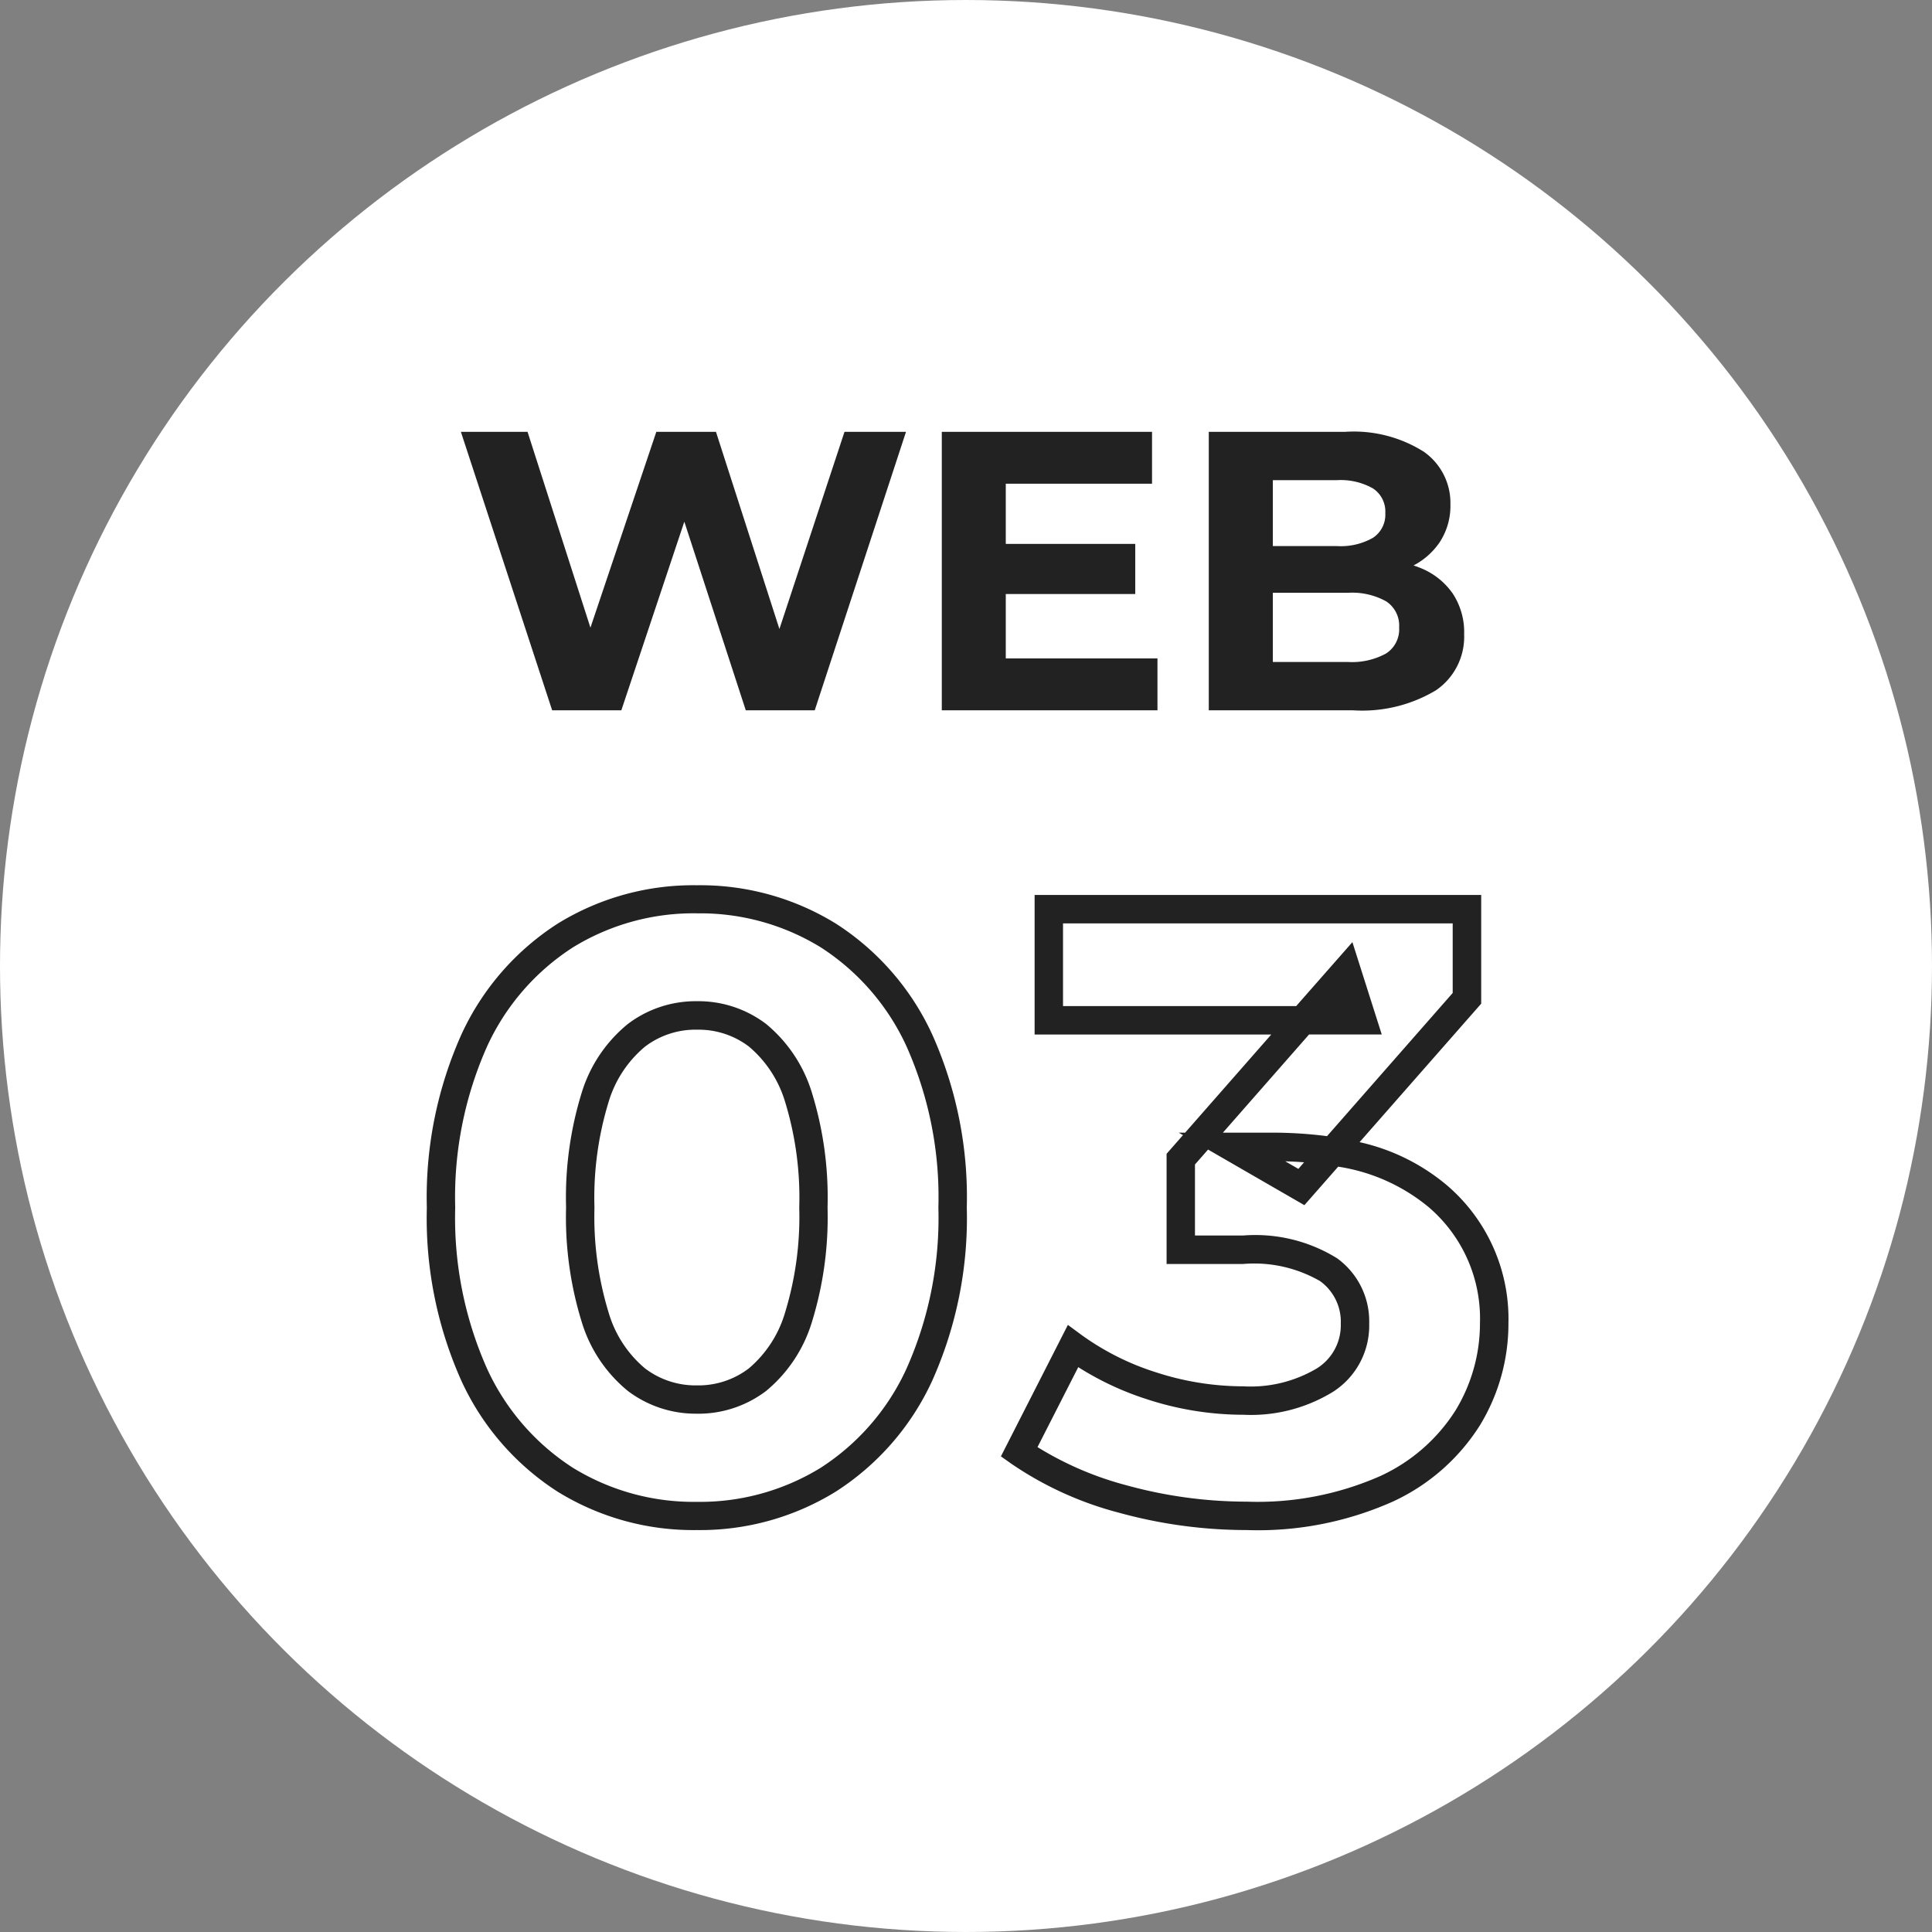
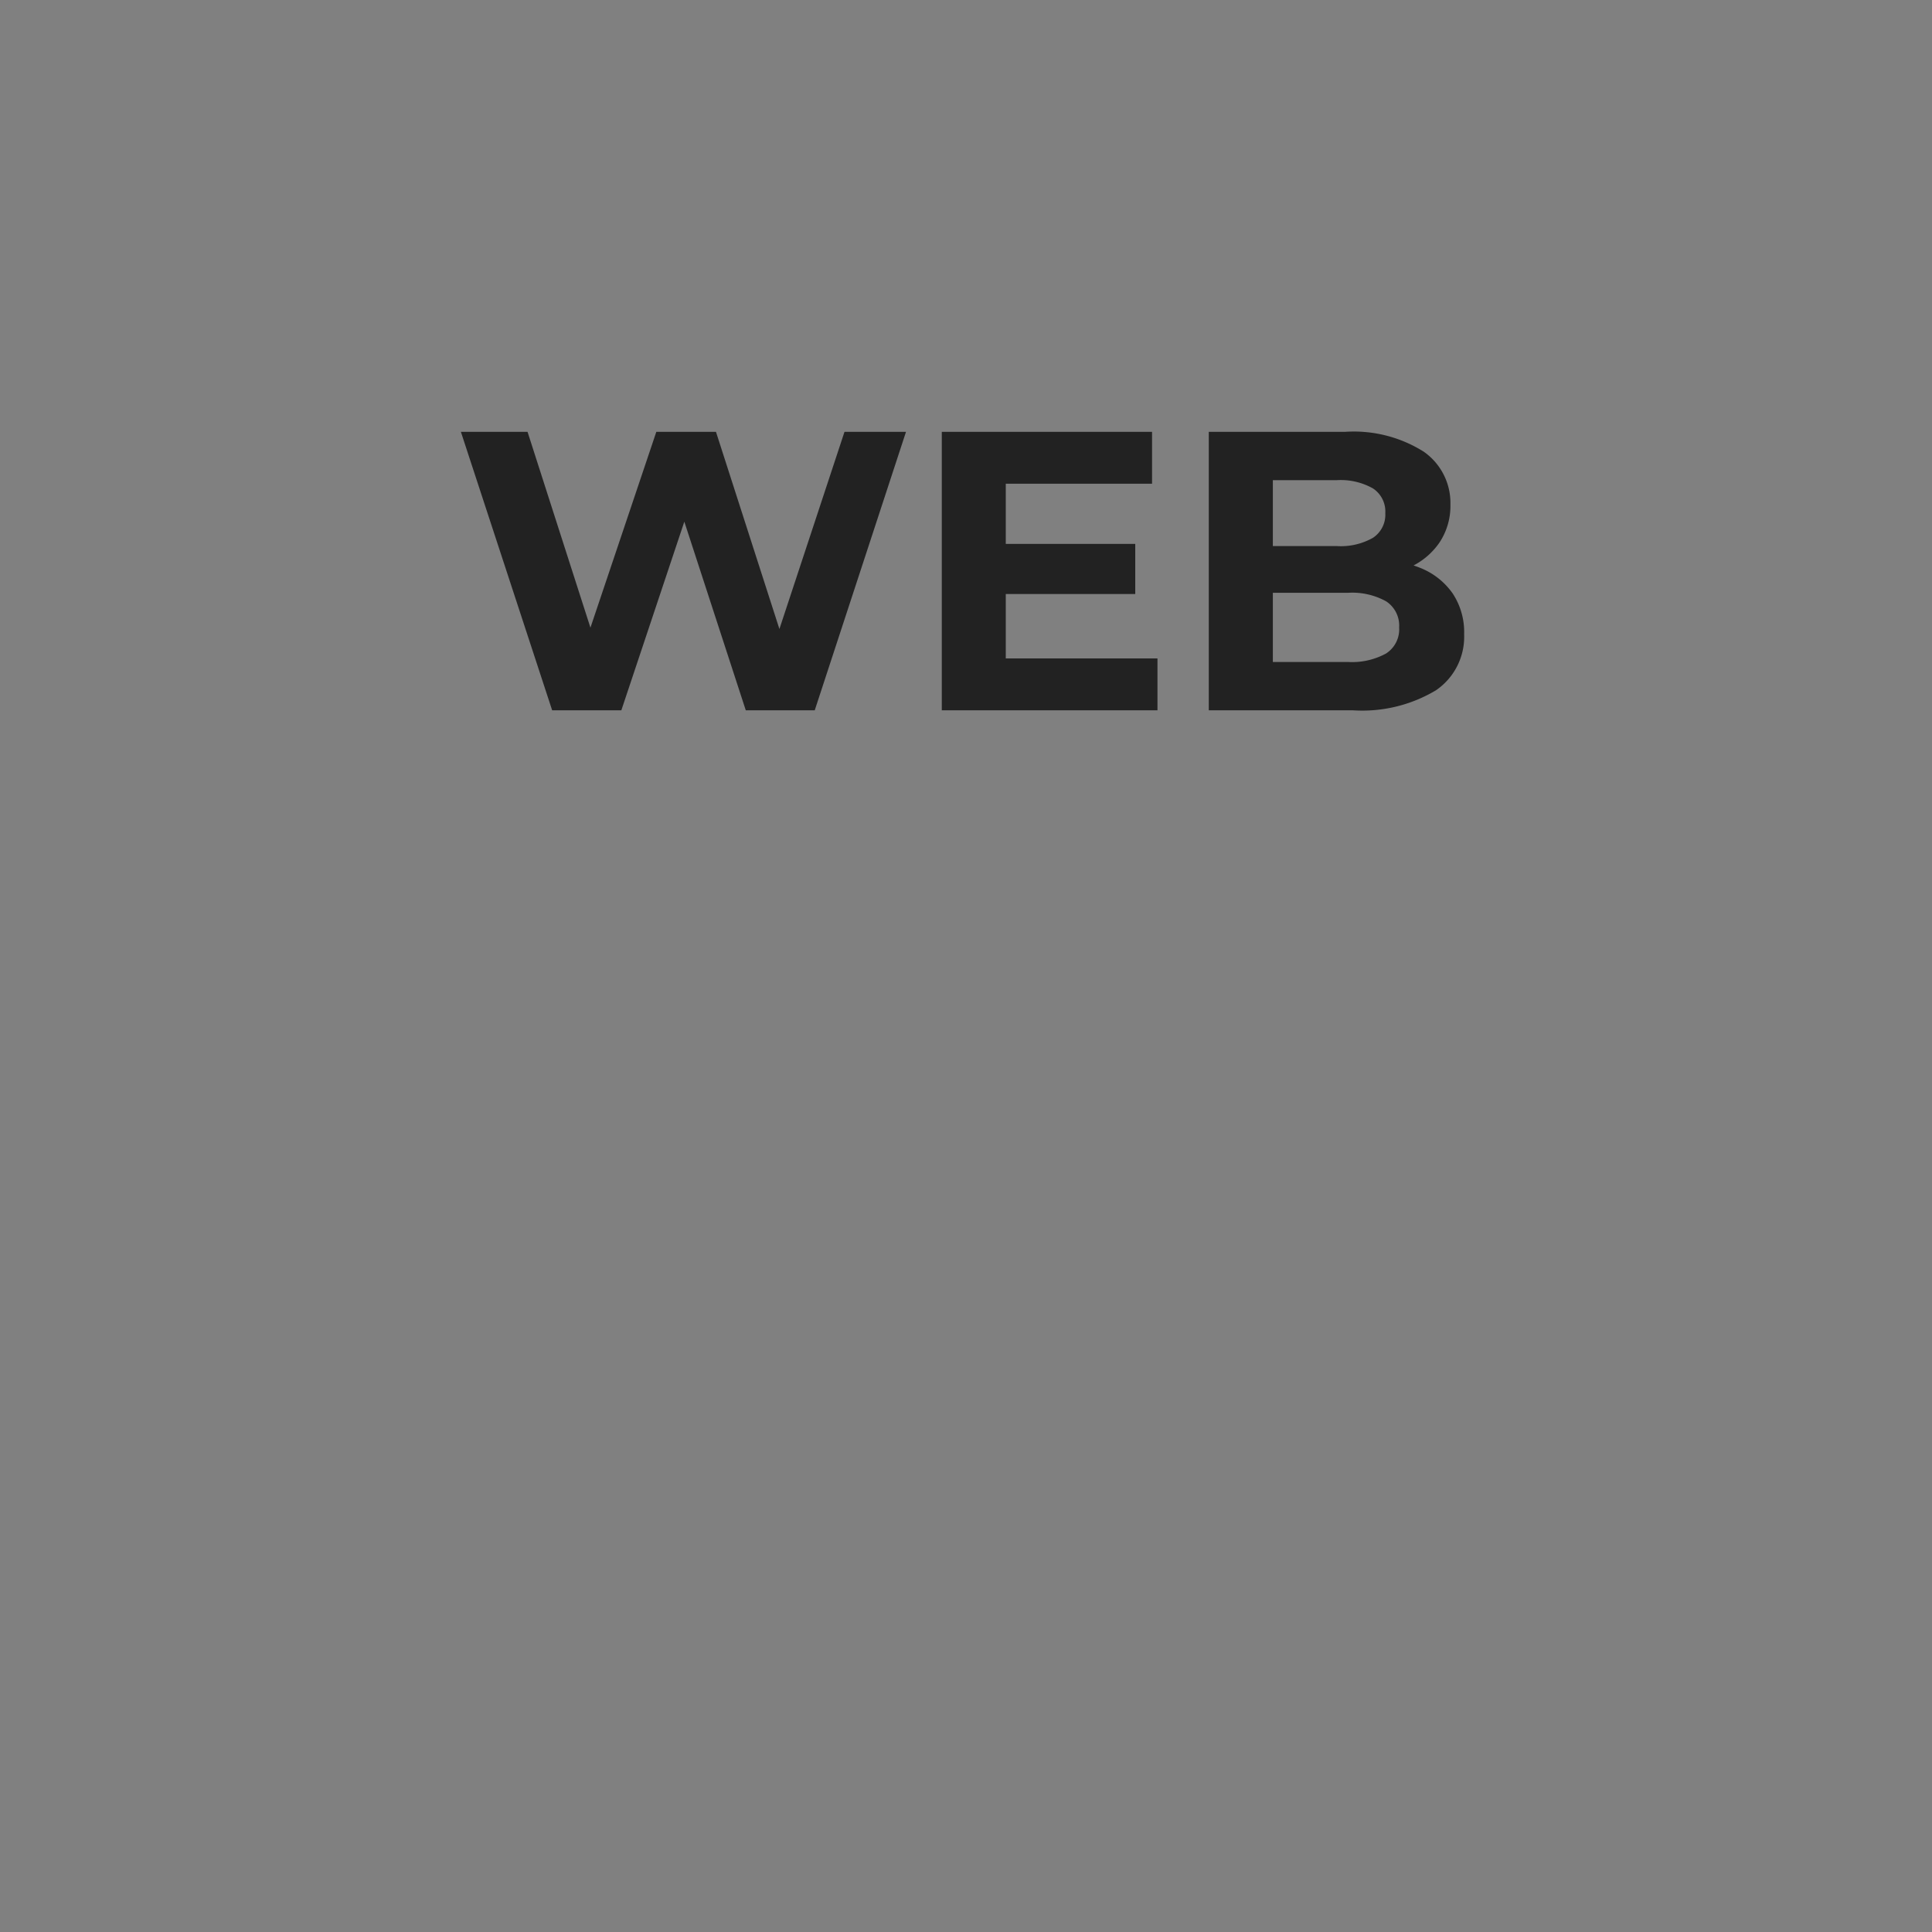
<svg xmlns="http://www.w3.org/2000/svg" width="68" height="68" viewBox="0 0 68 68">
  <rect x="0" y="0" width="68" height="68" fill="#808080" stroke="none" />
  <g transform="translate(-422 -1769)">
-     <circle cx="34" cy="34" r="34" transform="translate(422 1837) rotate(-90)" fill="#fff" />
    <path d="M-14.566,0l-3.212-9.8h2.346l2.788,8.68h-1.176L-10.9-9.8h2.1l2.793,8.68H-7.142L-4.277-9.8h2.165L-5.324,0H-7.751l-2.483-7.621h.648L-12.131,0Zm15.8-5.856H5.957v1.763H1.234ZM1.4-1.825H6.739V0H-.852V-9.8h7.4v1.825H1.4ZM8.545,0V-9.8h4.788a4.612,4.612,0,0,1,2.781.7,2.2,2.2,0,0,1,.936,1.854,2.33,2.33,0,0,1-.379,1.332,2.506,2.506,0,0,1-1.041.875,3.523,3.523,0,0,1-1.514.311l.263-.579A4.122,4.122,0,0,1,16.018-5a2.527,2.527,0,0,1,1.115.893,2.468,2.468,0,0,1,.4,1.433,2.28,2.28,0,0,1-.994,1.971A5.049,5.049,0,0,1,13.613,0ZM10.8-1.7h2.655A2.493,2.493,0,0,0,14.786-2a1.009,1.009,0,0,0,.459-.916,1.019,1.019,0,0,0-.459-.92,2.465,2.465,0,0,0-1.334-.3h-2.82V-5.78h2.423a2.289,2.289,0,0,0,1.267-.29.974.974,0,0,0,.436-.869.972.972,0,0,0-.436-.871A2.307,2.307,0,0,0,13.054-8.1H10.8Z" transform="translate(456 1794)" fill="#222" />
-     <path d="M9.879.853A16.937,16.937,0,0,1,5.4.247,12.126,12.126,0,0,1,1.582-1.491l-.353-.25L3.586-6.368l.475.35A9.2,9.2,0,0,0,6.707-4.693a9.956,9.956,0,0,0,3.059.487,4.56,4.56,0,0,0,2.588-.634,1.791,1.791,0,0,0,.837-1.572,1.76,1.76,0,0,0-.733-1.5,4.642,4.642,0,0,0-2.706-.6H7.06V-12.39l.577-.658-.148-.085h.223l3.033-3.456H2.415V-21.5H18.133v3.826L13.853-12.8a7.189,7.189,0,0,1,3.089,1.531A6.181,6.181,0,0,1,19.092-6.43a6.875,6.875,0,0,1-1,3.59A7.17,7.17,0,0,1,15.023-.149,11.652,11.652,0,0,1,9.879.853ZM2.517-2.067A11.527,11.527,0,0,0,5.667-.718a15.936,15.936,0,0,0,4.212.571,10.684,10.684,0,0,0,4.7-.9,6.191,6.191,0,0,0,2.65-2.31,5.889,5.889,0,0,0,.861-3.074,5.154,5.154,0,0,0-1.81-4.085A6.533,6.533,0,0,0,13.1-11.937L11.91-10.582,8.52-12.539l-.461.525v2.5H9.752a5.463,5.463,0,0,1,3.307.8,2.736,2.736,0,0,1,1.132,2.3,2.763,2.763,0,0,1-1.272,2.4,5.515,5.515,0,0,1-3.153.809A10.955,10.955,0,0,1,6.4-3.741a10.49,10.49,0,0,1-2.449-1.14Zm8.718-10.06.464.268.2-.232Q11.577-12.116,11.236-12.126ZM9.042-13.134h1.7a14.884,14.884,0,0,1,1.965.123l4.423-5.04V-20.5H3.415v2.91h8.207L13.6-19.84l1.033,3.25H12.075ZM-9.475.853A9.083,9.083,0,0,1-14.367-.494a9.189,9.189,0,0,1-3.391-3.9,14.007,14.007,0,0,1-1.219-6.1,14.007,14.007,0,0,1,1.219-6.1,9.189,9.189,0,0,1,3.391-3.9,9.083,9.083,0,0,1,4.892-1.348,9.083,9.083,0,0,1,4.892,1.348,9.191,9.191,0,0,1,3.392,3.9A14,14,0,0,1,.028-10.5,14,14,0,0,1-1.191-4.4a9.191,9.191,0,0,1-3.392,3.9A9.083,9.083,0,0,1-9.475.853Zm0-21.707a8.1,8.1,0,0,0-4.362,1.2,8.207,8.207,0,0,0-3.021,3.489,13.028,13.028,0,0,0-1.12,5.668,13.028,13.028,0,0,0,1.12,5.668,8.207,8.207,0,0,0,3.021,3.489,8.1,8.1,0,0,0,4.362,1.2,8.1,8.1,0,0,0,4.362-1.2A8.208,8.208,0,0,0-2.092-4.832,13.025,13.025,0,0,0-.972-10.5a13.025,13.025,0,0,0-1.12-5.668,8.208,8.208,0,0,0-3.021-3.489A8.1,8.1,0,0,0-9.475-20.853Zm0,17.611a3.955,3.955,0,0,1-2.426-.8,5.007,5.007,0,0,1-1.624-2.428,12.475,12.475,0,0,1-.551-4.033,12.464,12.464,0,0,1,.551-4.04A5.006,5.006,0,0,1-11.9-16.961a3.955,3.955,0,0,1,2.426-.8,3.943,3.943,0,0,1,2.437.8,5.038,5.038,0,0,1,1.613,2.42,12.464,12.464,0,0,1,.551,4.04,12.475,12.475,0,0,1-.551,4.033A5.039,5.039,0,0,1-7.038-4.041,3.943,3.943,0,0,1-9.475-3.242Zm0-13.516a2.936,2.936,0,0,0-1.826.6,4.043,4.043,0,0,0-1.281,1.953,11.5,11.5,0,0,0-.495,3.708,11.512,11.512,0,0,0,.5,3.7A4.044,4.044,0,0,0-11.3-4.839a2.936,2.936,0,0,0,1.826.6,2.926,2.926,0,0,0,1.833-.6A4.076,4.076,0,0,0-6.369-6.8a11.512,11.512,0,0,0,.5-3.7,11.5,11.5,0,0,0-.495-3.708,4.075,4.075,0,0,0-1.273-1.954A2.926,2.926,0,0,0-9.475-16.758Z" transform="translate(456 1822)" fill="#222" />
  </g>
</svg>